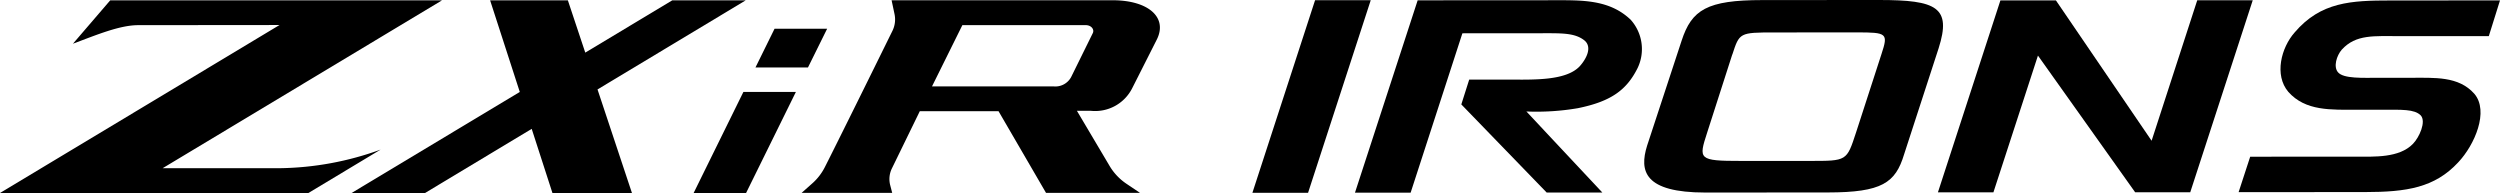
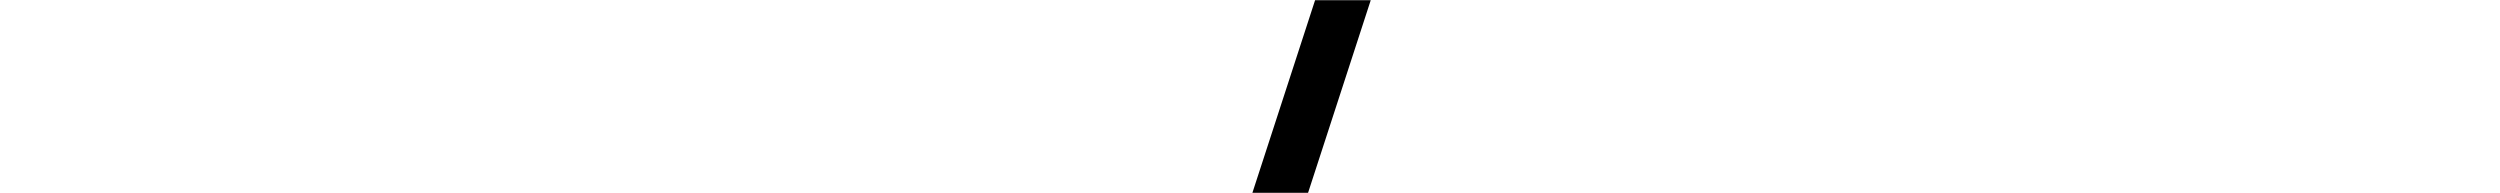
<svg xmlns="http://www.w3.org/2000/svg" width="206.606" height="15.948" viewBox="0 0 206.606 15.948">
  <defs>
    <clipPath id="clip-path">
-       <rect id="Rectangle_912" data-name="Rectangle 912" width="206.606" height="15.948" />
-     </clipPath>
+       </clipPath>
  </defs>
  <g id="Group_2768" data-name="Group 2768" transform="translate(0 0)">
    <path id="Path_4326" data-name="Path 4326" d="M149.2.026,144.02,15.943l4.6,0L153.8.024Z" transform="translate(-40.519 -0.007)" />
    <g id="Group_2767" data-name="Group 2767" transform="translate(0 0)">
      <g id="Group_2766" data-name="Group 2766" clip-path="url(#clip-path)">
        <path id="Path_4327" data-name="Path 4327" d="M178.583,1.615a3.627,3.627,0,0,1,.593,4.017c-.9,1.8-2.173,2.755-4.936,3.316a20.318,20.318,0,0,1-4.254.272l6.278,6.7-4.6,0-7.056-7.284.651-2.05,3.2,0c2.05,0,4.783.121,5.931-1.1.528-.58,1.086-1.595.372-2.154-.808-.62-1.864-.579-3.666-.578l-6.4.005-4.277,13.172-4.6,0L161,.033l11.15-.007c2.36,0,4.658-.086,6.43,1.59" transform="translate(-43.841 -0.007)" />
        <path id="Path_4328" data-name="Path 4328" d="M208.495,0c4.752,0,5.994.6,4.91,3.993l-2.851,8.76c-.714,2.362-1.831,3.148-6.3,3.152l-10.125.007c-5.063,0-5.468-1.778-4.816-3.87l2.852-8.676C193,.8,194.27.009,198.835.006ZM196.354,4.5l-2.077,6.461c-.712,2.2-.744,2.34,2.8,2.338l5.653,0c3.105,0,3.075.019,3.85-2.343l2.108-6.5c.558-1.7.464-1.781-2.051-1.779l-6.8.005c-2.889,0-2.889.022-3.478,1.824" transform="translate(-53.194 0)" />
        <path id="Path_4329" data-name="Path 4329" d="M240.513,11.639,244.285.028l4.586,0-5.164,15.866-4.556,0L231.12,4.6l-3.68,11.3-4.586,0L228.018.039l4.586,0Z" transform="translate(-62.699 -0.007)" />
-         <path id="Path_4330" data-name="Path 4330" d="M278.108,3,270.873,3c-2.288,0-3.742-.162-4.916,1.116-.432.5-.709,1.424-.308,1.876.464.535,2.041.452,3.37.451l2.6,0c2.01,0,3.989-.147,5.289,1.316,1.238,1.442.034,4.226-1.326,5.669-1.947,2.1-4.265,2.456-7.7,2.459l-10.451.006.957-2.928,8.781-.006c1.453,0,3.525.121,4.668-1.054.525-.536,1.112-1.835.648-2.351-.526-.535-1.577-.472-3.309-.471H267.29c-2.227,0-4.329.127-5.753-1.48-1.175-1.38-.59-3.648.523-4.906,2.162-2.538,4.7-2.642,7.914-2.644l9.059-.006Z" transform="translate(-72.427 -0.014)" />
        <path id="Path_4331" data-name="Path 4331" d="M13.444,13.908,36.534.034H9.112L6.027,3.623C8.034,2.871,9.9,2.088,11.433,2.088L23.1,2.077,0,15.958H25.488l5.968-3.587a25.231,25.231,0,0,1-8.372,1.539Z" transform="translate(0 -0.009)" />
        <path id="Path_4332" data-name="Path 4332" d="M73.009.034H66.938L59.744,4.357C58.994,2.1,58.406.338,58.305.034H51.879c.16.494,1.29,3.981,2.453,7.574l-13.9,8.35h6.071l8.814-5.3c.862,2.662,1.581,4.883,1.714,5.3h6.571S62.146,11.571,60.756,7.4Z" transform="translate(-11.376 -0.009)" />
-         <path id="Path_4333" data-name="Path 4333" d="M83.879,10.57l-4.113,8.352H84.1l4.117-8.352Z" transform="translate(-22.442 -2.974)" />
        <path id="Path_4334" data-name="Path 4334" d="M88.454,3.3,86.877,6.5h4.339L92.8,3.3Z" transform="translate(-24.442 -0.927)" />
        <path id="Path_4335" data-name="Path 4335" d="M119.5,7.3l2.029-4.012c.926-1.831-.681-3.258-3.648-3.258H99.616l.238,1.123a2.135,2.135,0,0,1-.16,1.39c-1.521,3.091-4.5,9.12-5.59,11.271a4.505,4.505,0,0,1-1.025,1.336l-.9.8h7.488l-.16-.617a2,2,0,0,1,.124-1.384l2.316-4.749h6.508l3.925,6.75h7.767L119,15.178a4.585,4.585,0,0,1-1.363-1.448l-2.705-4.563h1.152A3.429,3.429,0,0,0,119.5,7.3m-5.05-.915a1.478,1.478,0,0,1-1.42.766H102.955l2.511-5.065h10.186c.481,0,.737.368.593.659Z" transform="translate(-25.933 -0.009)" />
      </g>
    </g>
  </g>
</svg>